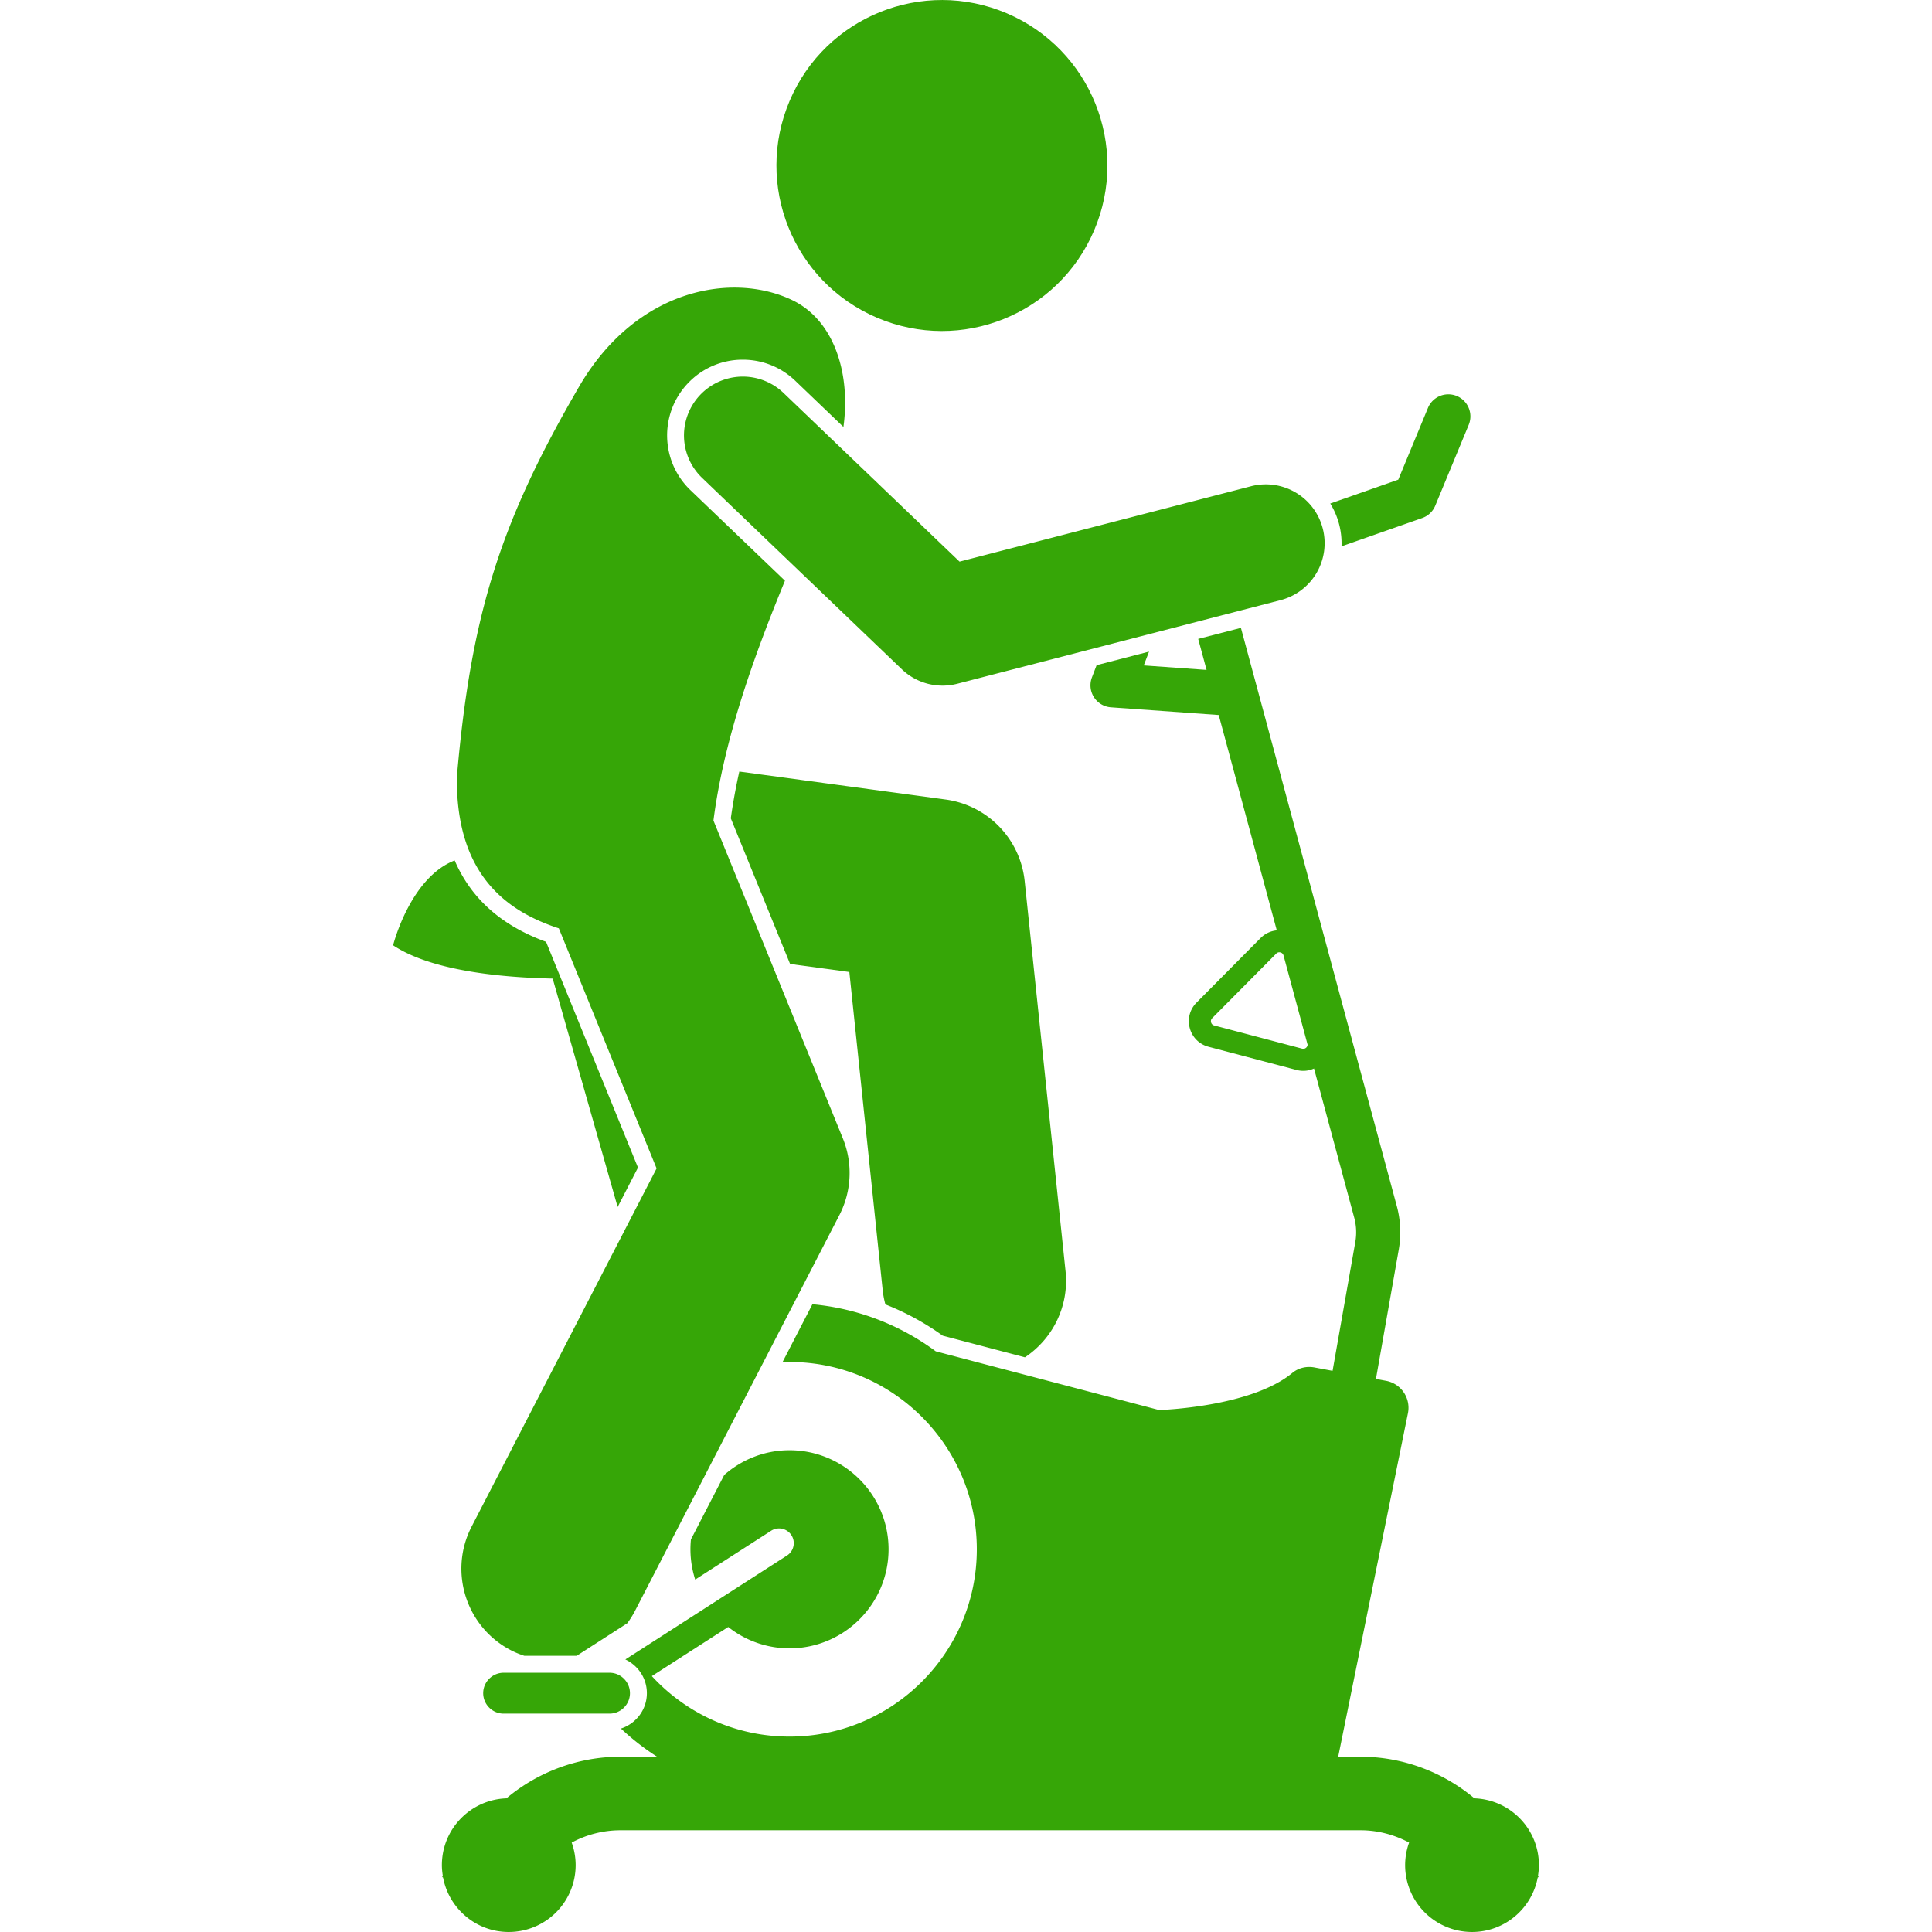
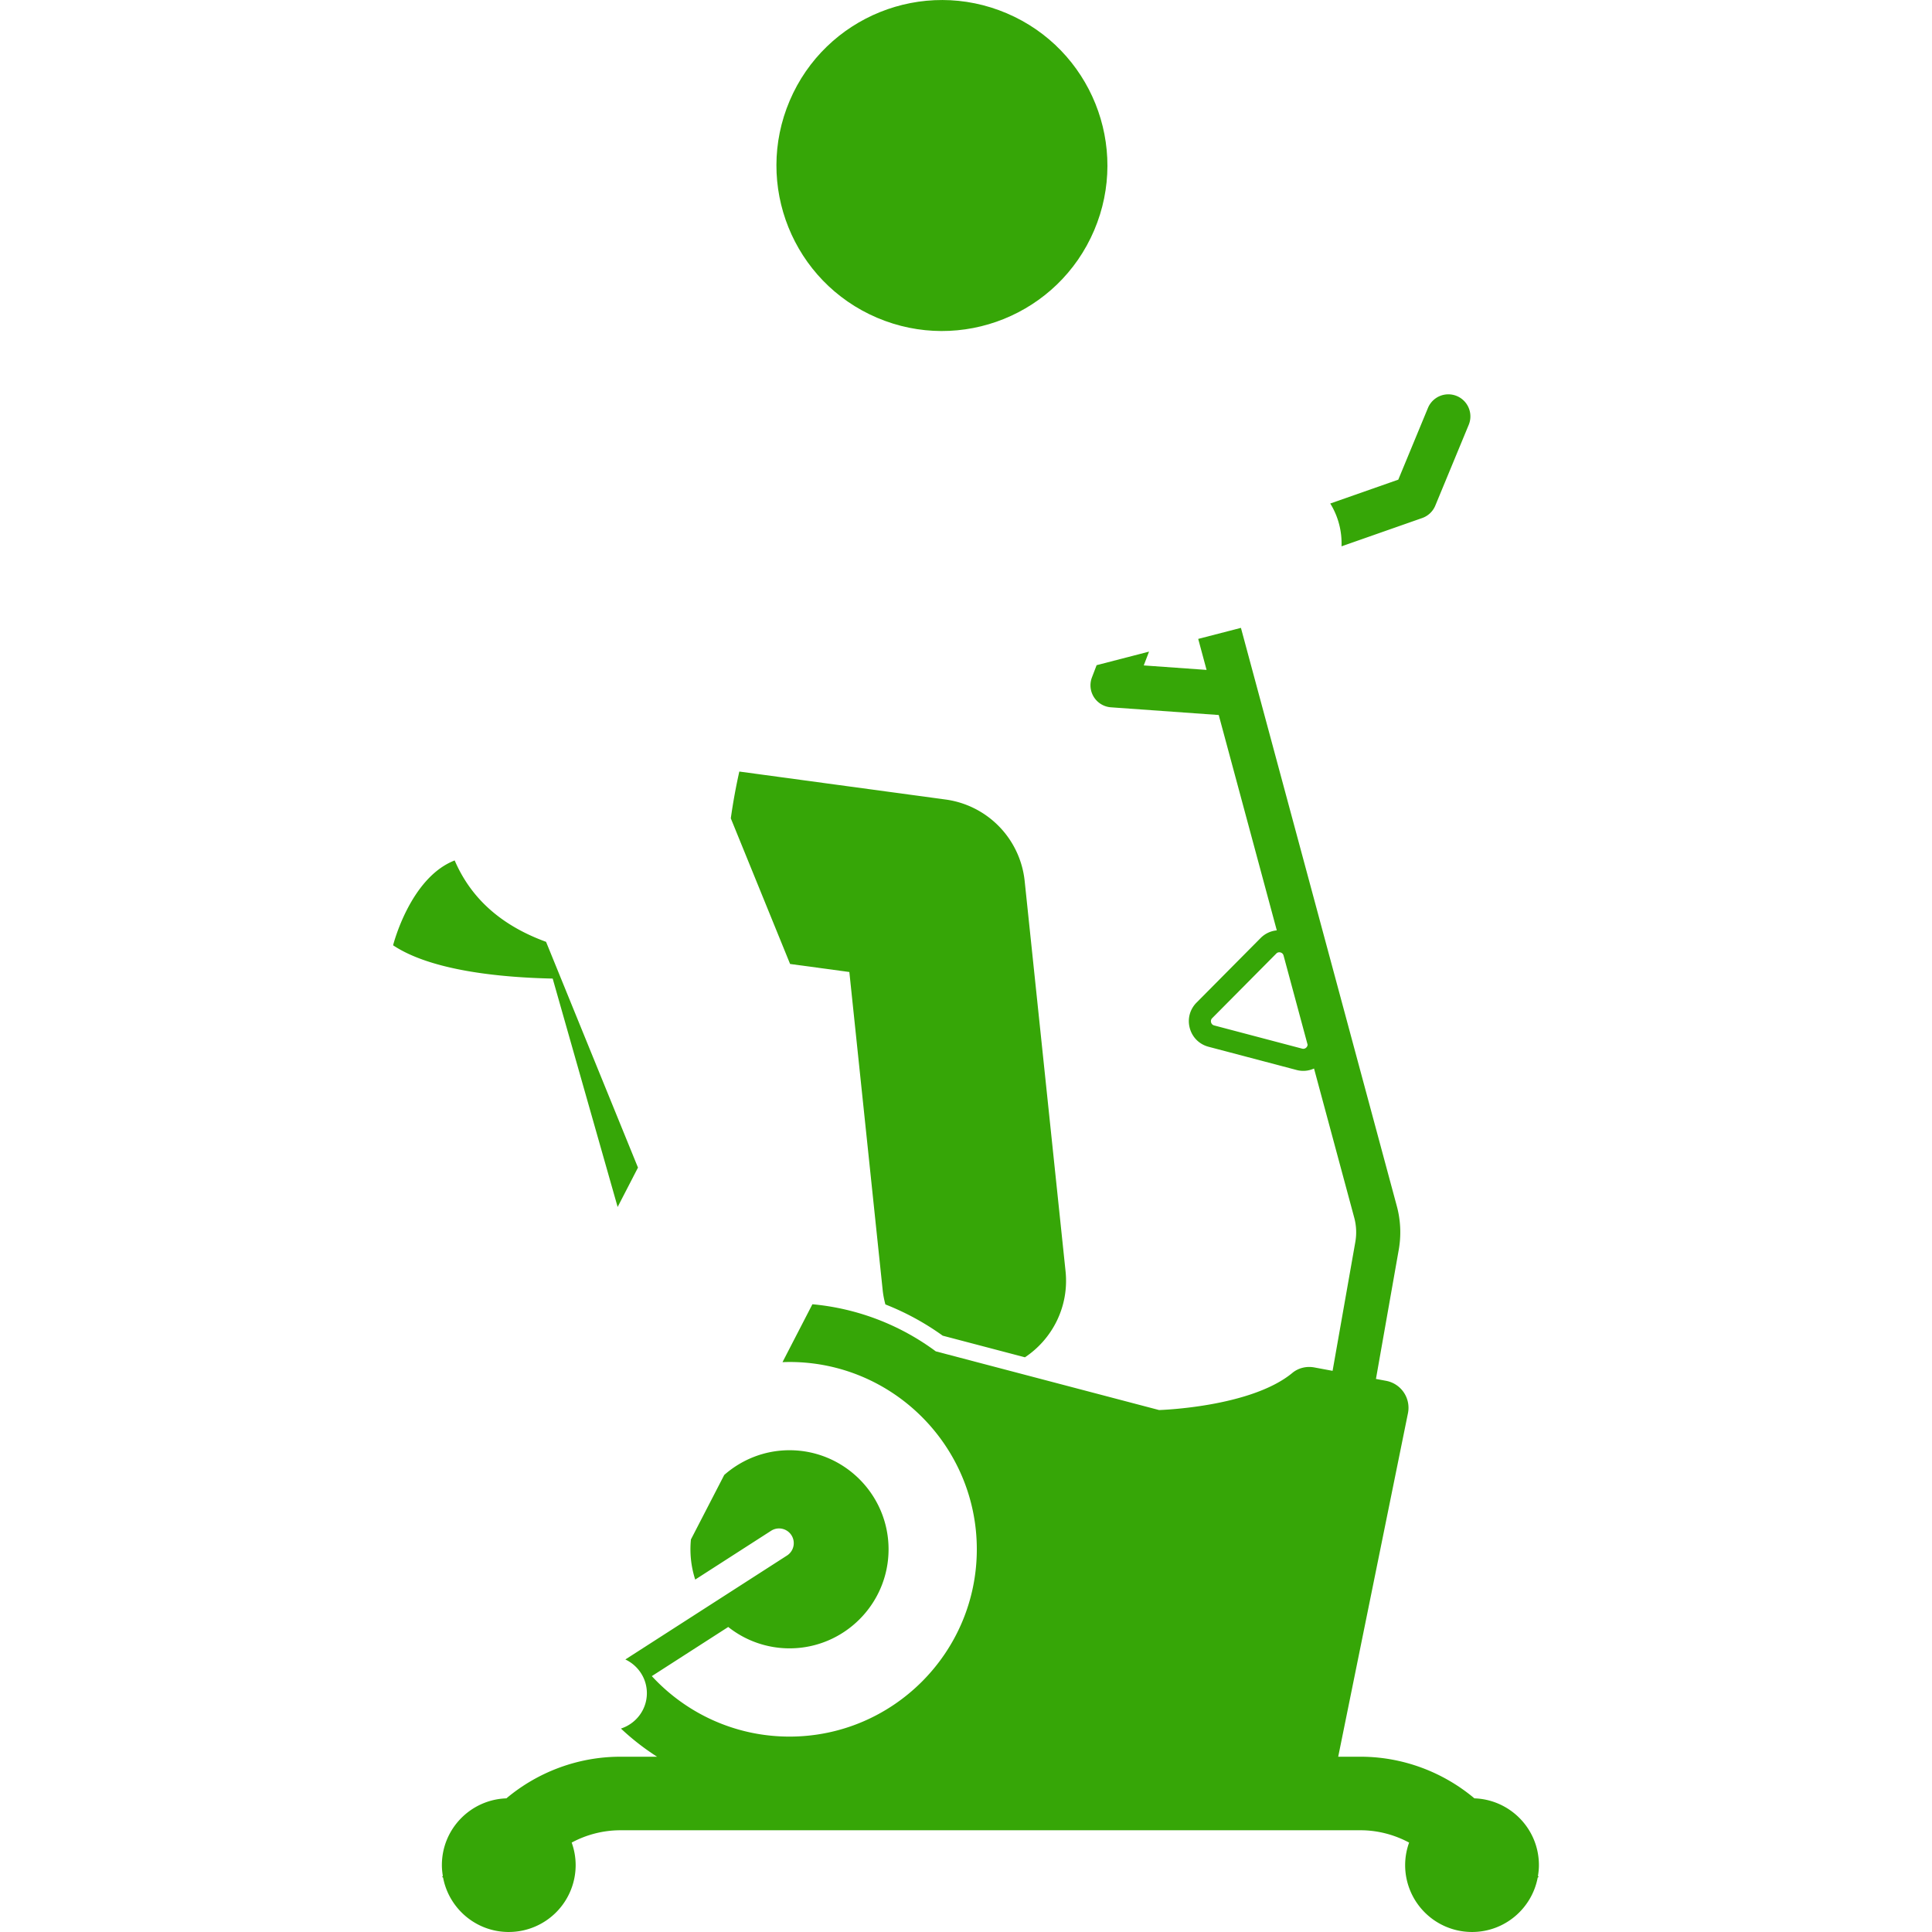
<svg xmlns="http://www.w3.org/2000/svg" version="1.1" width="512" height="512" x="0" y="0" viewBox="0 0 155.809 262.718" style="enable-background:new 0 0 512 512" xml:space="preserve" class="">
  <g>
    <path d="m91.441 172.857-5.558-53.052a12.499 12.499 0 0 0-10.752-11.084l-28.051-3.804a79.423 79.423 0 0 0-1.158 6.362l8.062 19.803 8.058 1.093 4.535 43.287c.069.659.2 1.296.365 1.917a35.763 35.763 0 0 1 7.798 4.251l11.181 2.939c3.747-2.494 6.022-6.926 5.52-11.712z" fill="#36a607" opacity="1" data-original="#000000" class="" />
    <circle cx="74.623" cy="22.504" r="22.5" transform="rotate(-66.92 74.63 22.5)" fill="#36a607" opacity="1" data-original="#000000" class="" />
    <path d="M20.8 128.072c-6.074-2.215-10.192-5.877-12.427-11.067C2.298 119.36 0 128.544 0 128.544c5.222 3.481 14.723 4.379 21.701 4.525l8.833 31.059 2.766-5.356zM110.618 91.096l-8.542-.61.718-1.877-7.128 1.844-.637 1.666a3 3 0 0 0 2.587 4.063l14.655 1.047 7.895 29.285a3.556 3.556 0 0 0-2.2 1.043l-8.715 8.783c-.914.922-1.256 2.22-.915 3.473s1.295 2.198 2.55 2.529l11.962 3.155a3.507 3.507 0 0 0 2.382-.198l5.472 20.297a7.636 7.636 0 0 1 .146 3.281l-2.694 15.268-.4 2.265-2.475-.462c-1.059-.198-2.165.055-2.995.743-5.668 4.693-18.123 5.049-18.123 5.049l-30.367-7.982a33.294 33.294 0 0 0-16.776-6.403l-4.067 7.875c.317-.012.634-.024.954-.024 14.044 0 25.47 11.426 25.47 25.47s-11.426 25.47-25.47 25.47c-7.397 0-14.065-3.172-18.723-8.224l10.391-6.682a13.392 13.392 0 0 0 8.331 2.906c7.427 0 13.47-6.042 13.47-13.47s-6.043-13.47-13.47-13.47c-3.4 0-6.501 1.276-8.875 3.362l-4.528 8.768a13.392 13.392 0 0 0 .582 5.458l10.318-6.635a2 2 0 1 1 2.164 3.365l-21.983 14.135c1.723.813 2.927 2.554 2.927 4.583 0 2.256-1.488 4.15-3.527 4.811a33.527 33.527 0 0 0 4.918 3.831H30.885c-5.694 0-11.185 2.054-15.478 5.659-4.873.171-8.773 4.164-8.773 9.078 0 .504.052.996.131 1.478l-.095.128.129.096c.798 4.208 4.49 7.393 8.93 7.393a9.095 9.095 0 0 0 9.095-9.095 9.06 9.06 0 0 0-.54-3.062 14.02 14.02 0 0 1 6.601-1.676h100.673c2.328 0 4.59.601 6.602 1.676a9.06 9.06 0 0 0-.54 3.062 9.095 9.095 0 0 0 9.095 9.095c4.441 0 8.132-3.184 8.93-7.393l.129-.096-.095-.128c.079-.482.131-.973.131-1.478 0-4.914-3.9-8.907-8.773-9.078-4.292-3.605-9.783-5.659-15.479-5.659h-3.04l9.484-46.706a3.73 3.73 0 0 0-2.971-4.41l-1.38-.258.4-2.265 2.705-15.327a13.64 13.64 0 0 0-.261-5.884L115.29 85.378l-5.809 1.502zm13.566 51.345a.576.576 0 0 1-.57.156l-11.962-3.155c-.288-.076-.388-.294-.421-.417s-.059-.361.15-.572l8.714-8.782a.566.566 0 0 1 .571-.156c.123.033.342.13.42.417l.104.382 3.167 11.746a.584.584 0 0 1-.173.381zM141.719 68.759l4.547-10.99a3 3 0 0 0-5.545-2.294l-4.033 9.75-9.25 3.244a10.299 10.299 0 0 1 1.53 5.822l10.972-3.849a2.997 2.997 0 0 0 1.779-1.683z" fill="#36a607" opacity="1" data-original="#000000" class="" />
-     <path d="M40.12 52.086a10.215 10.215 0 0 1 7.438-3.174c2.668 0 5.198 1.017 7.125 2.863l6.555 6.281c.997-7.264-1.246-14.504-6.974-17.249-7.936-3.799-20.989-1.747-28.865 11.584-10.721 18.393-14.794 30.964-16.727 53.245-.138 13.143 6.565 18.216 13.865 20.603l13.292 32.648-25.147 48.694c-3.168 6.134-.763 13.675 5.371 16.842.589.304 1.193.538 1.802.741h7.103l6.885-4.427c.387-.526.742-1.086 1.052-1.685l27.789-53.811a12.498 12.498 0 0 0 .471-10.449L43.562 111.58c1.424-11.107 5.597-22.57 9.724-32.615L40.431 66.649c-4.1-3.93-4.24-10.463-.311-14.563z" fill="#36a607" opacity="1" data-original="#000000" class="" />
-     <path d="M126.417 71.862a8 8 0 0 0-9.748-5.742l-39.64 10.251-23.937-22.936a8 8 0 0 0-11.071 11.553l27.157 26.021a8 8 0 0 0 7.538 1.969l43.958-11.368a7.999 7.999 0 0 0 5.743-9.748zM15.03 227.465c-1.528 0-2.779 1.251-2.779 2.779s1.25 2.779 2.779 2.779h14.4c1.528 0 2.779-1.251 2.779-2.779s-1.25-2.779-2.779-2.779z" fill="#36a607" opacity="1" data-original="#000000" class="" />
  </g>
</svg>